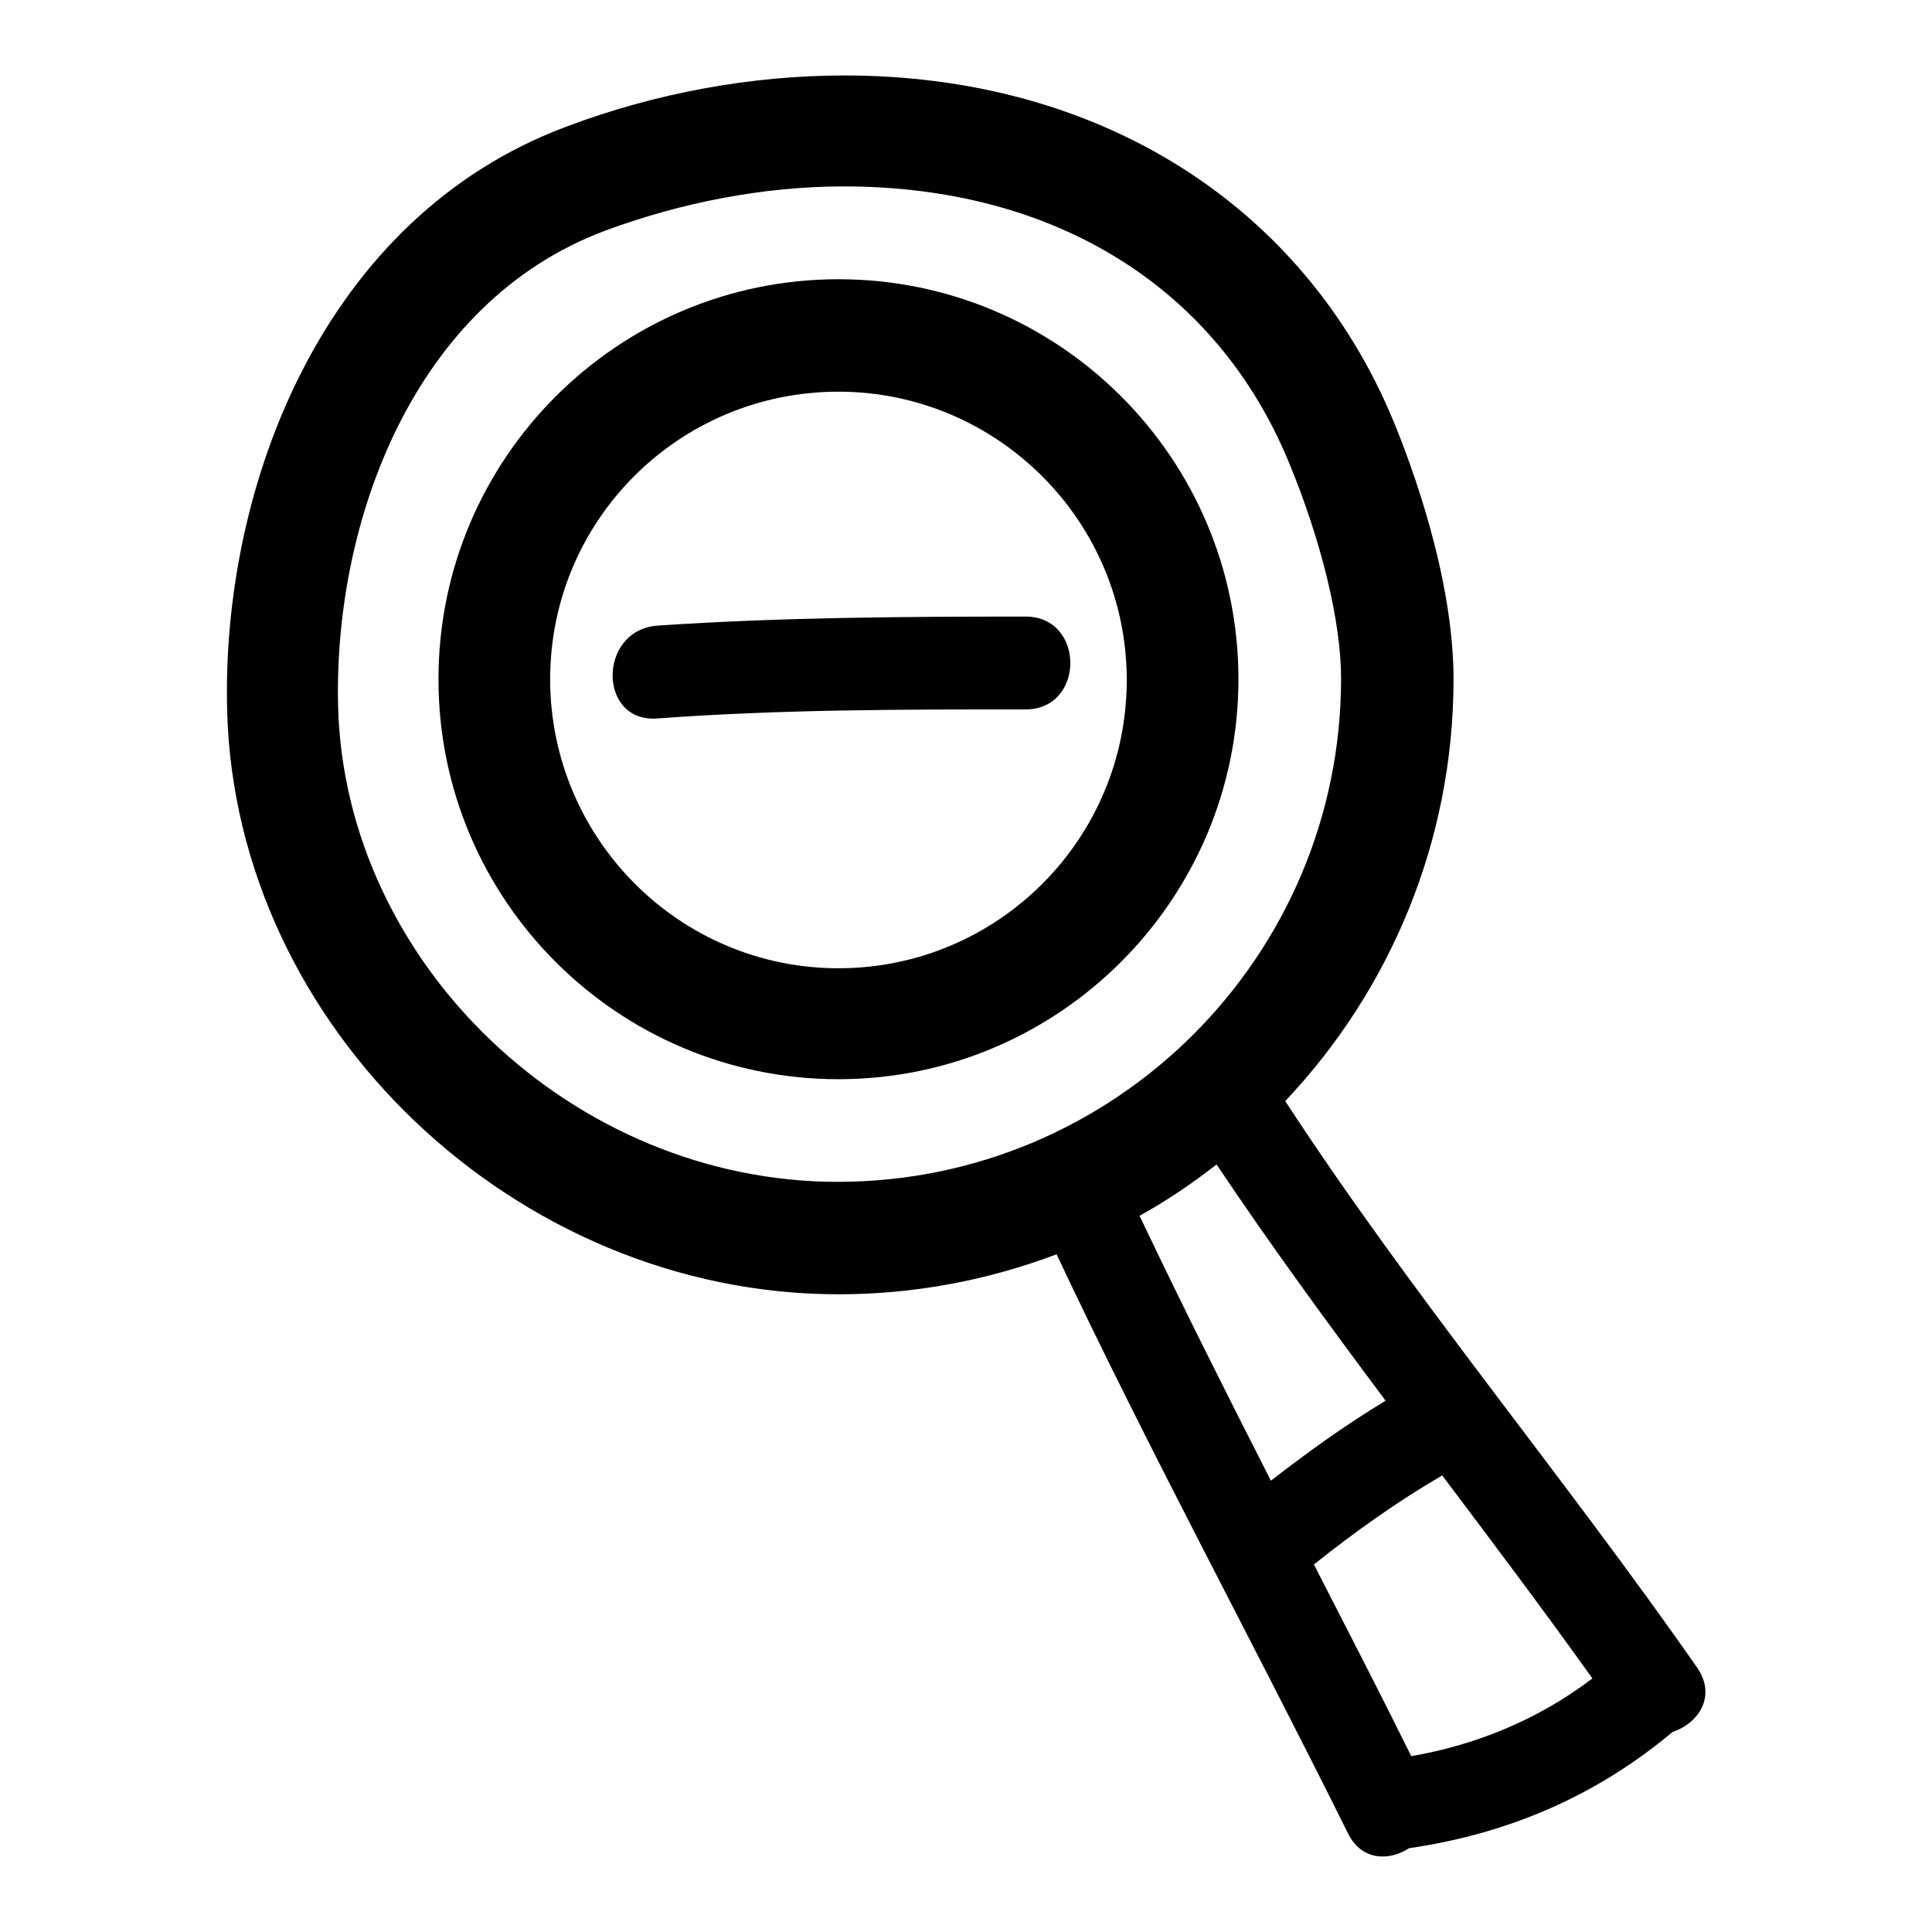
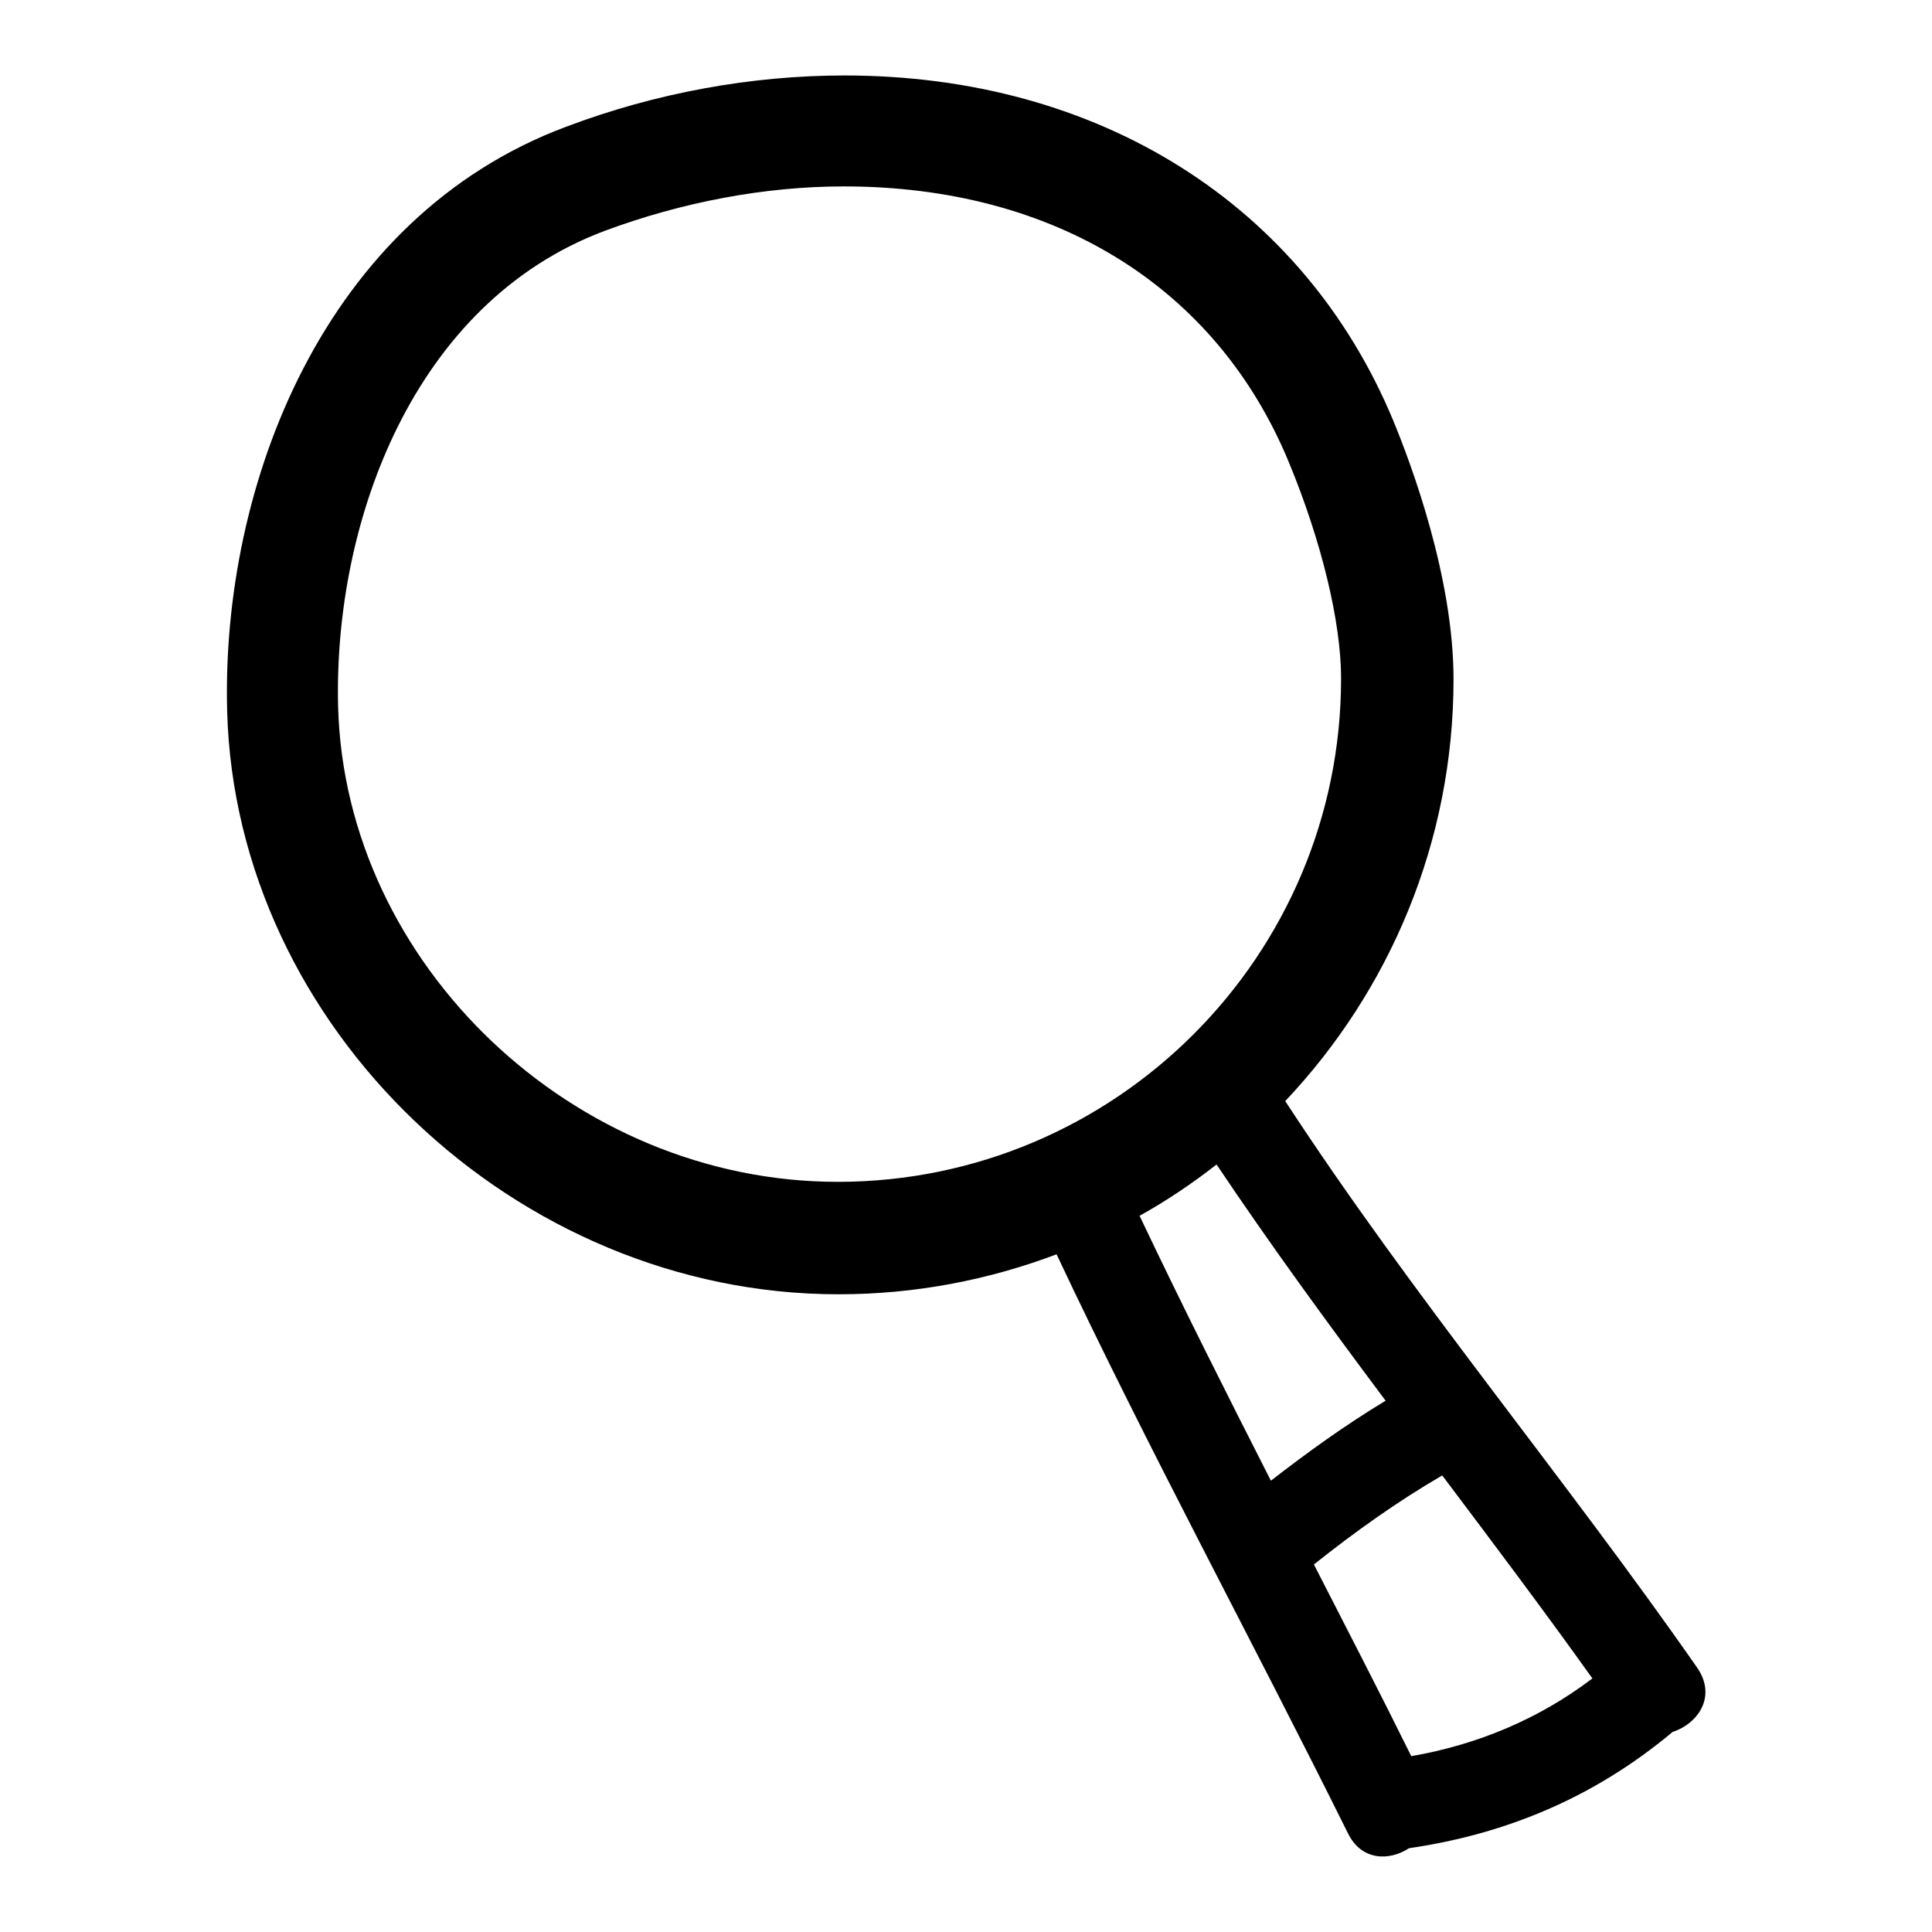
<svg xmlns="http://www.w3.org/2000/svg" version="1.1" x="0px" y="0px" viewBox="0 0 256 256" enable-background="new 0 0 256 256" xml:space="preserve">
  <g>
    <g>
      <g>
        <g>
          <path fill="#000000" d="M111.1,171.5c10.2,0,19.9-1.9,28.9-5.3c12.2,25.9,25.9,51.1,38.6,76.7c1.8,3.7,5.5,3.7,8.1,2c13-1.9,24.6-6.8,34.8-15.3c0,0,0.1-0.1,0.1-0.1c3.4-1.1,5.9-4.7,3.3-8.5c-17.7-25.4-37.7-49.2-54.6-75.1c13.8-14.6,22.3-34.3,22.3-55.9c0-13.5-5.6-28.5-8-34.3c-11.9-28.6-39-45.7-72.7-45.7c-12.3,0-25,2.3-36.9,6.8c-32.1,12-45.7,47.5-44.9,77.4C31.2,136.1,68.3,171.5,111.1,171.5z M211,222.4c-7.1,5.4-15.3,8.8-24,10.3c-4.2-8.5-8.6-17-12.9-25.4c5.4-4.3,11-8.3,17-11.8C197.8,204.4,204.5,213.3,211,222.4z M183.6,185.6c-5.3,3.2-10.3,6.8-15.2,10.6c-5.9-11.6-11.8-23.3-17.4-35.1c3.6-2,7-4.3,10.2-6.8C168.3,164.9,175.9,175.3,183.6,185.6z M80.1,30.6c10.2-3.8,21.2-5.9,31.7-5.9c27.9,0,49.4,13.3,59,36.6c4.3,10.4,6.9,21.1,6.9,28.6c0,36.8-29.9,66.7-66.7,66.7c-35,0-65.3-28.8-66.2-63C44.2,69.1,54.8,40.1,80.1,30.6z" />
-           <path fill="#000000" d="M111.1,143c29.2,0,53-23.8,53-53c0-29.2-23.7-53-53-53c-29.2,0-53,23.7-53,53C58.1,119.3,81.9,143,111.1,143z M111.1,51.9c21,0,38.2,17.1,38.2,38.2s-17.1,38.2-38.2,38.2S72.9,111.1,72.9,90S90,51.9,111.1,51.9z" />
-           <path fill="#000000" d="M135.9,94c7.9,0,7.9-12.3,0-12.3c-16.3,0-32.6,0.1-48.8,1.2c-7.9,0.6-7.9,12.9,0,12.3C103.3,94,119.6,94,135.9,94z" />
        </g>
      </g>
      <g />
      <g />
      <g />
      <g />
      <g />
      <g />
      <g />
      <g />
      <g />
      <g />
      <g />
      <g />
      <g />
      <g />
      <g />
    </g>
  </g>
</svg>